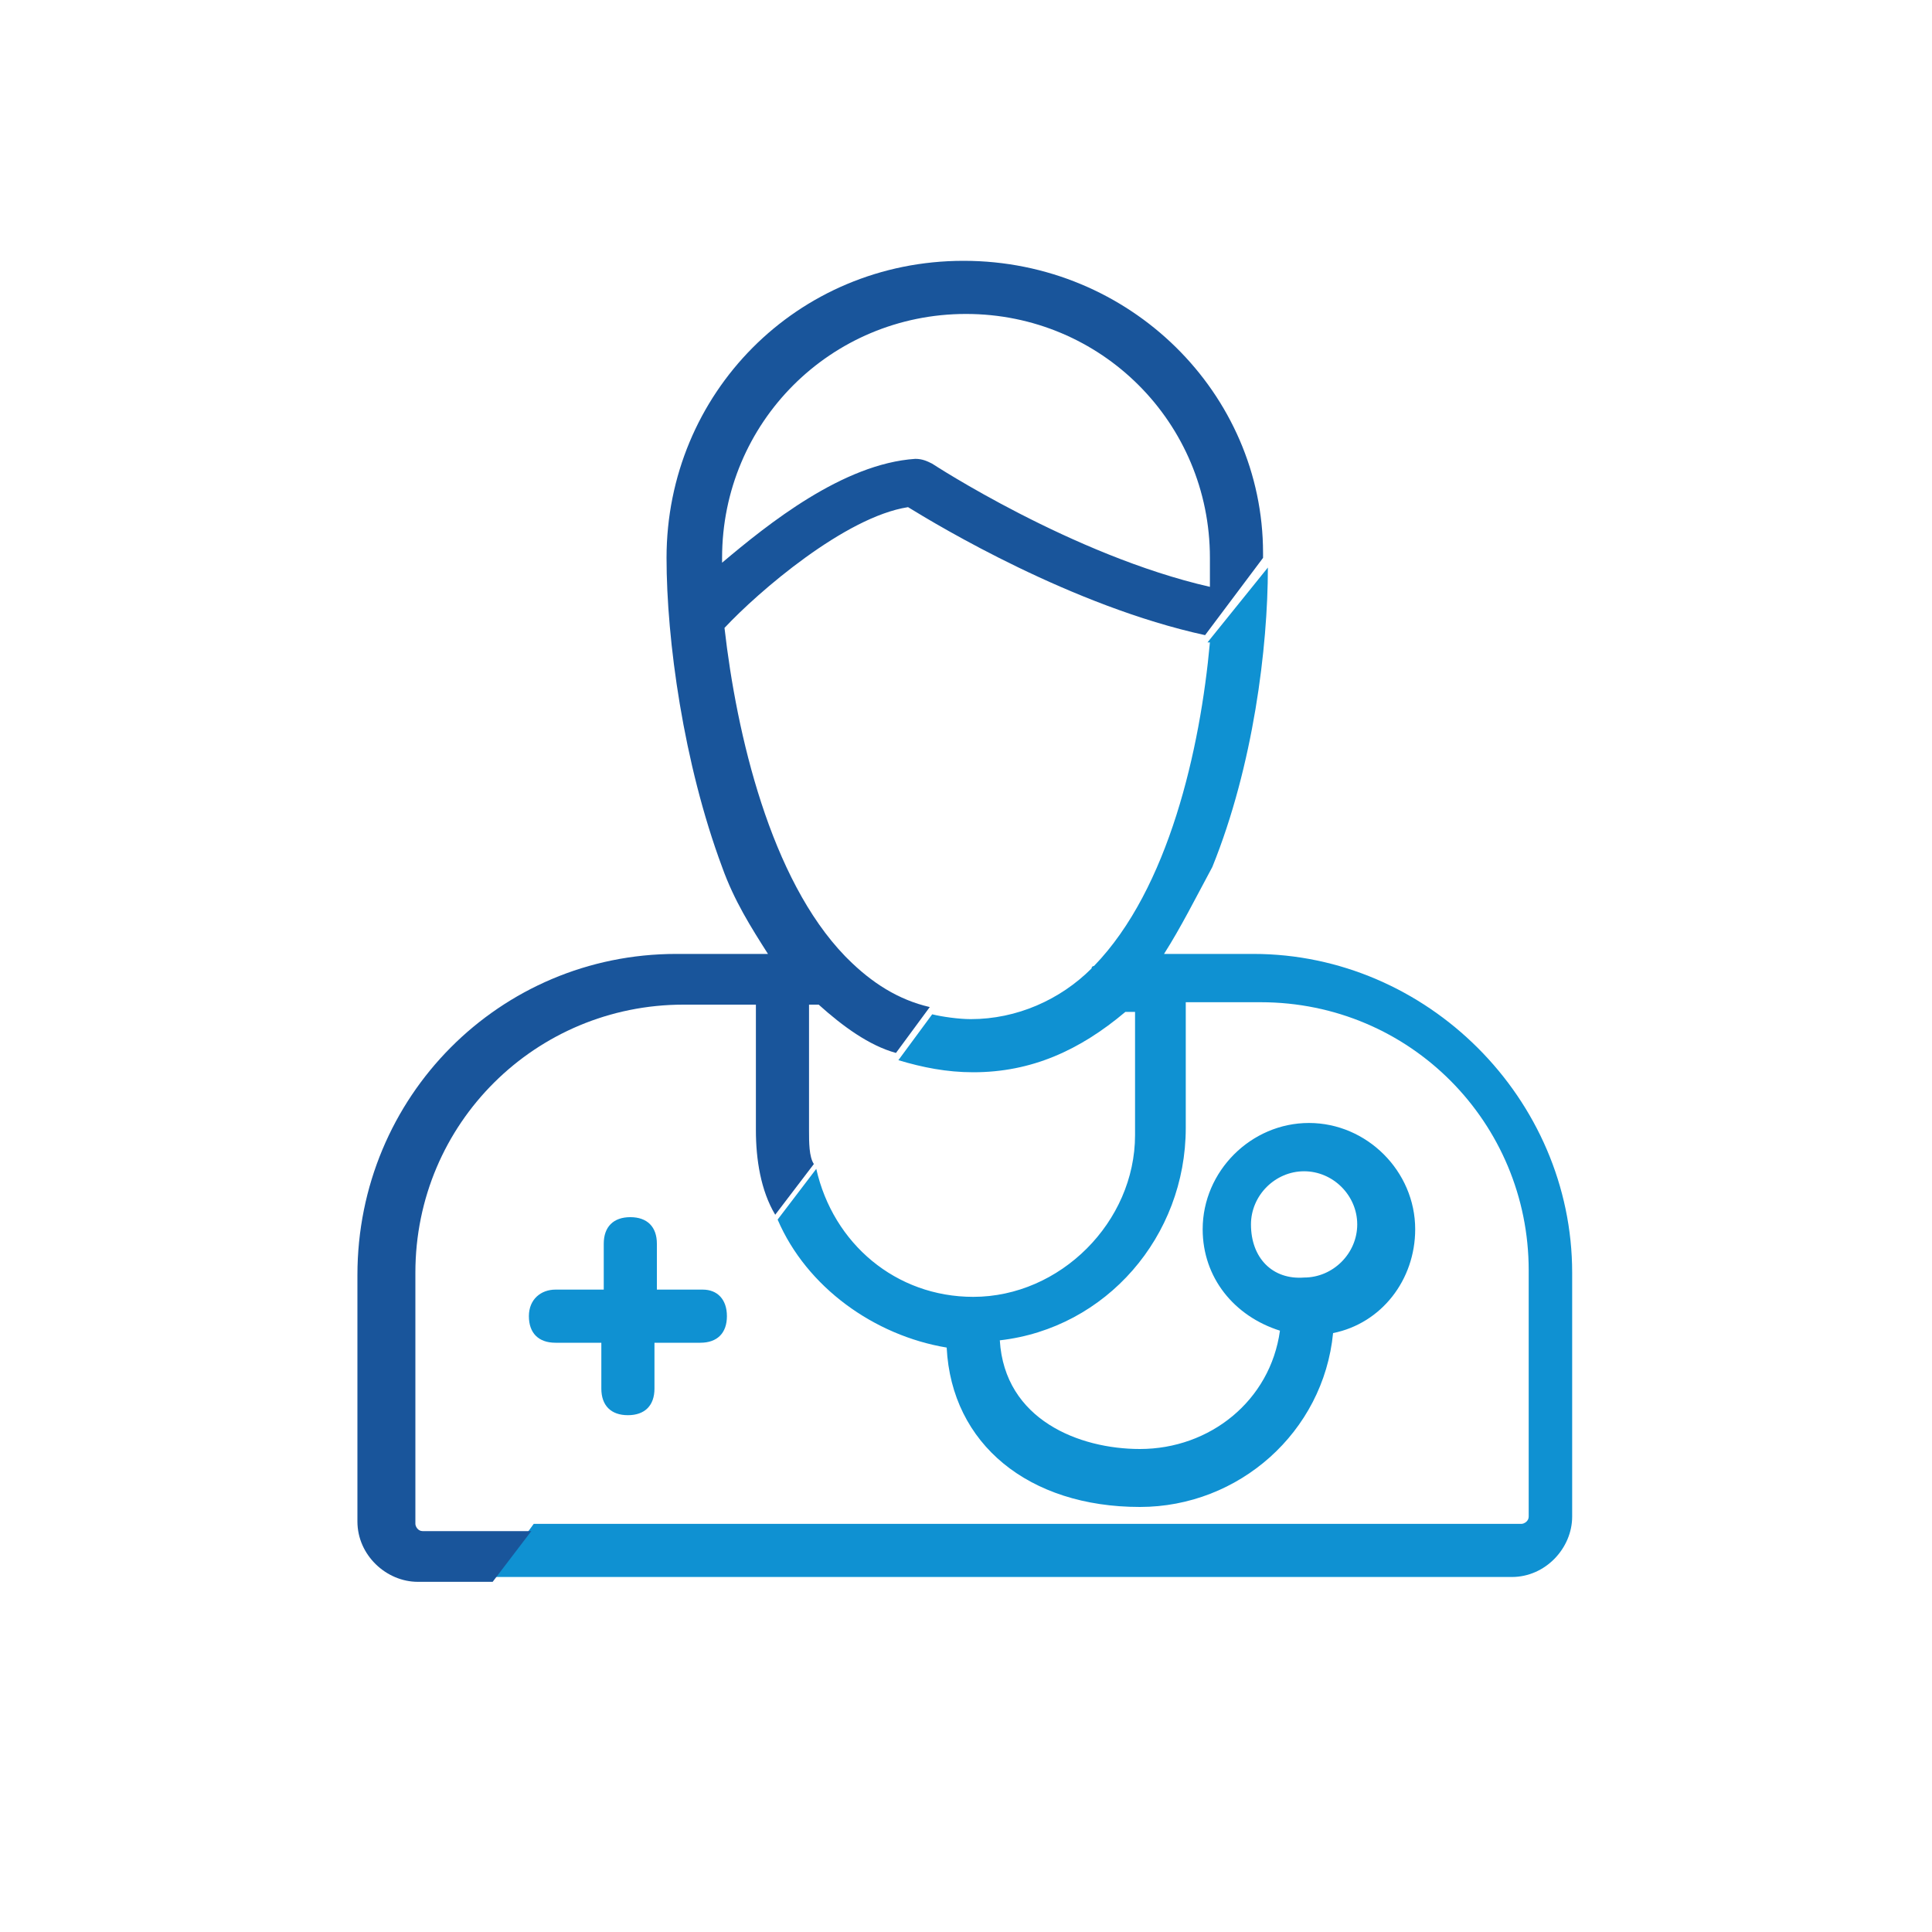
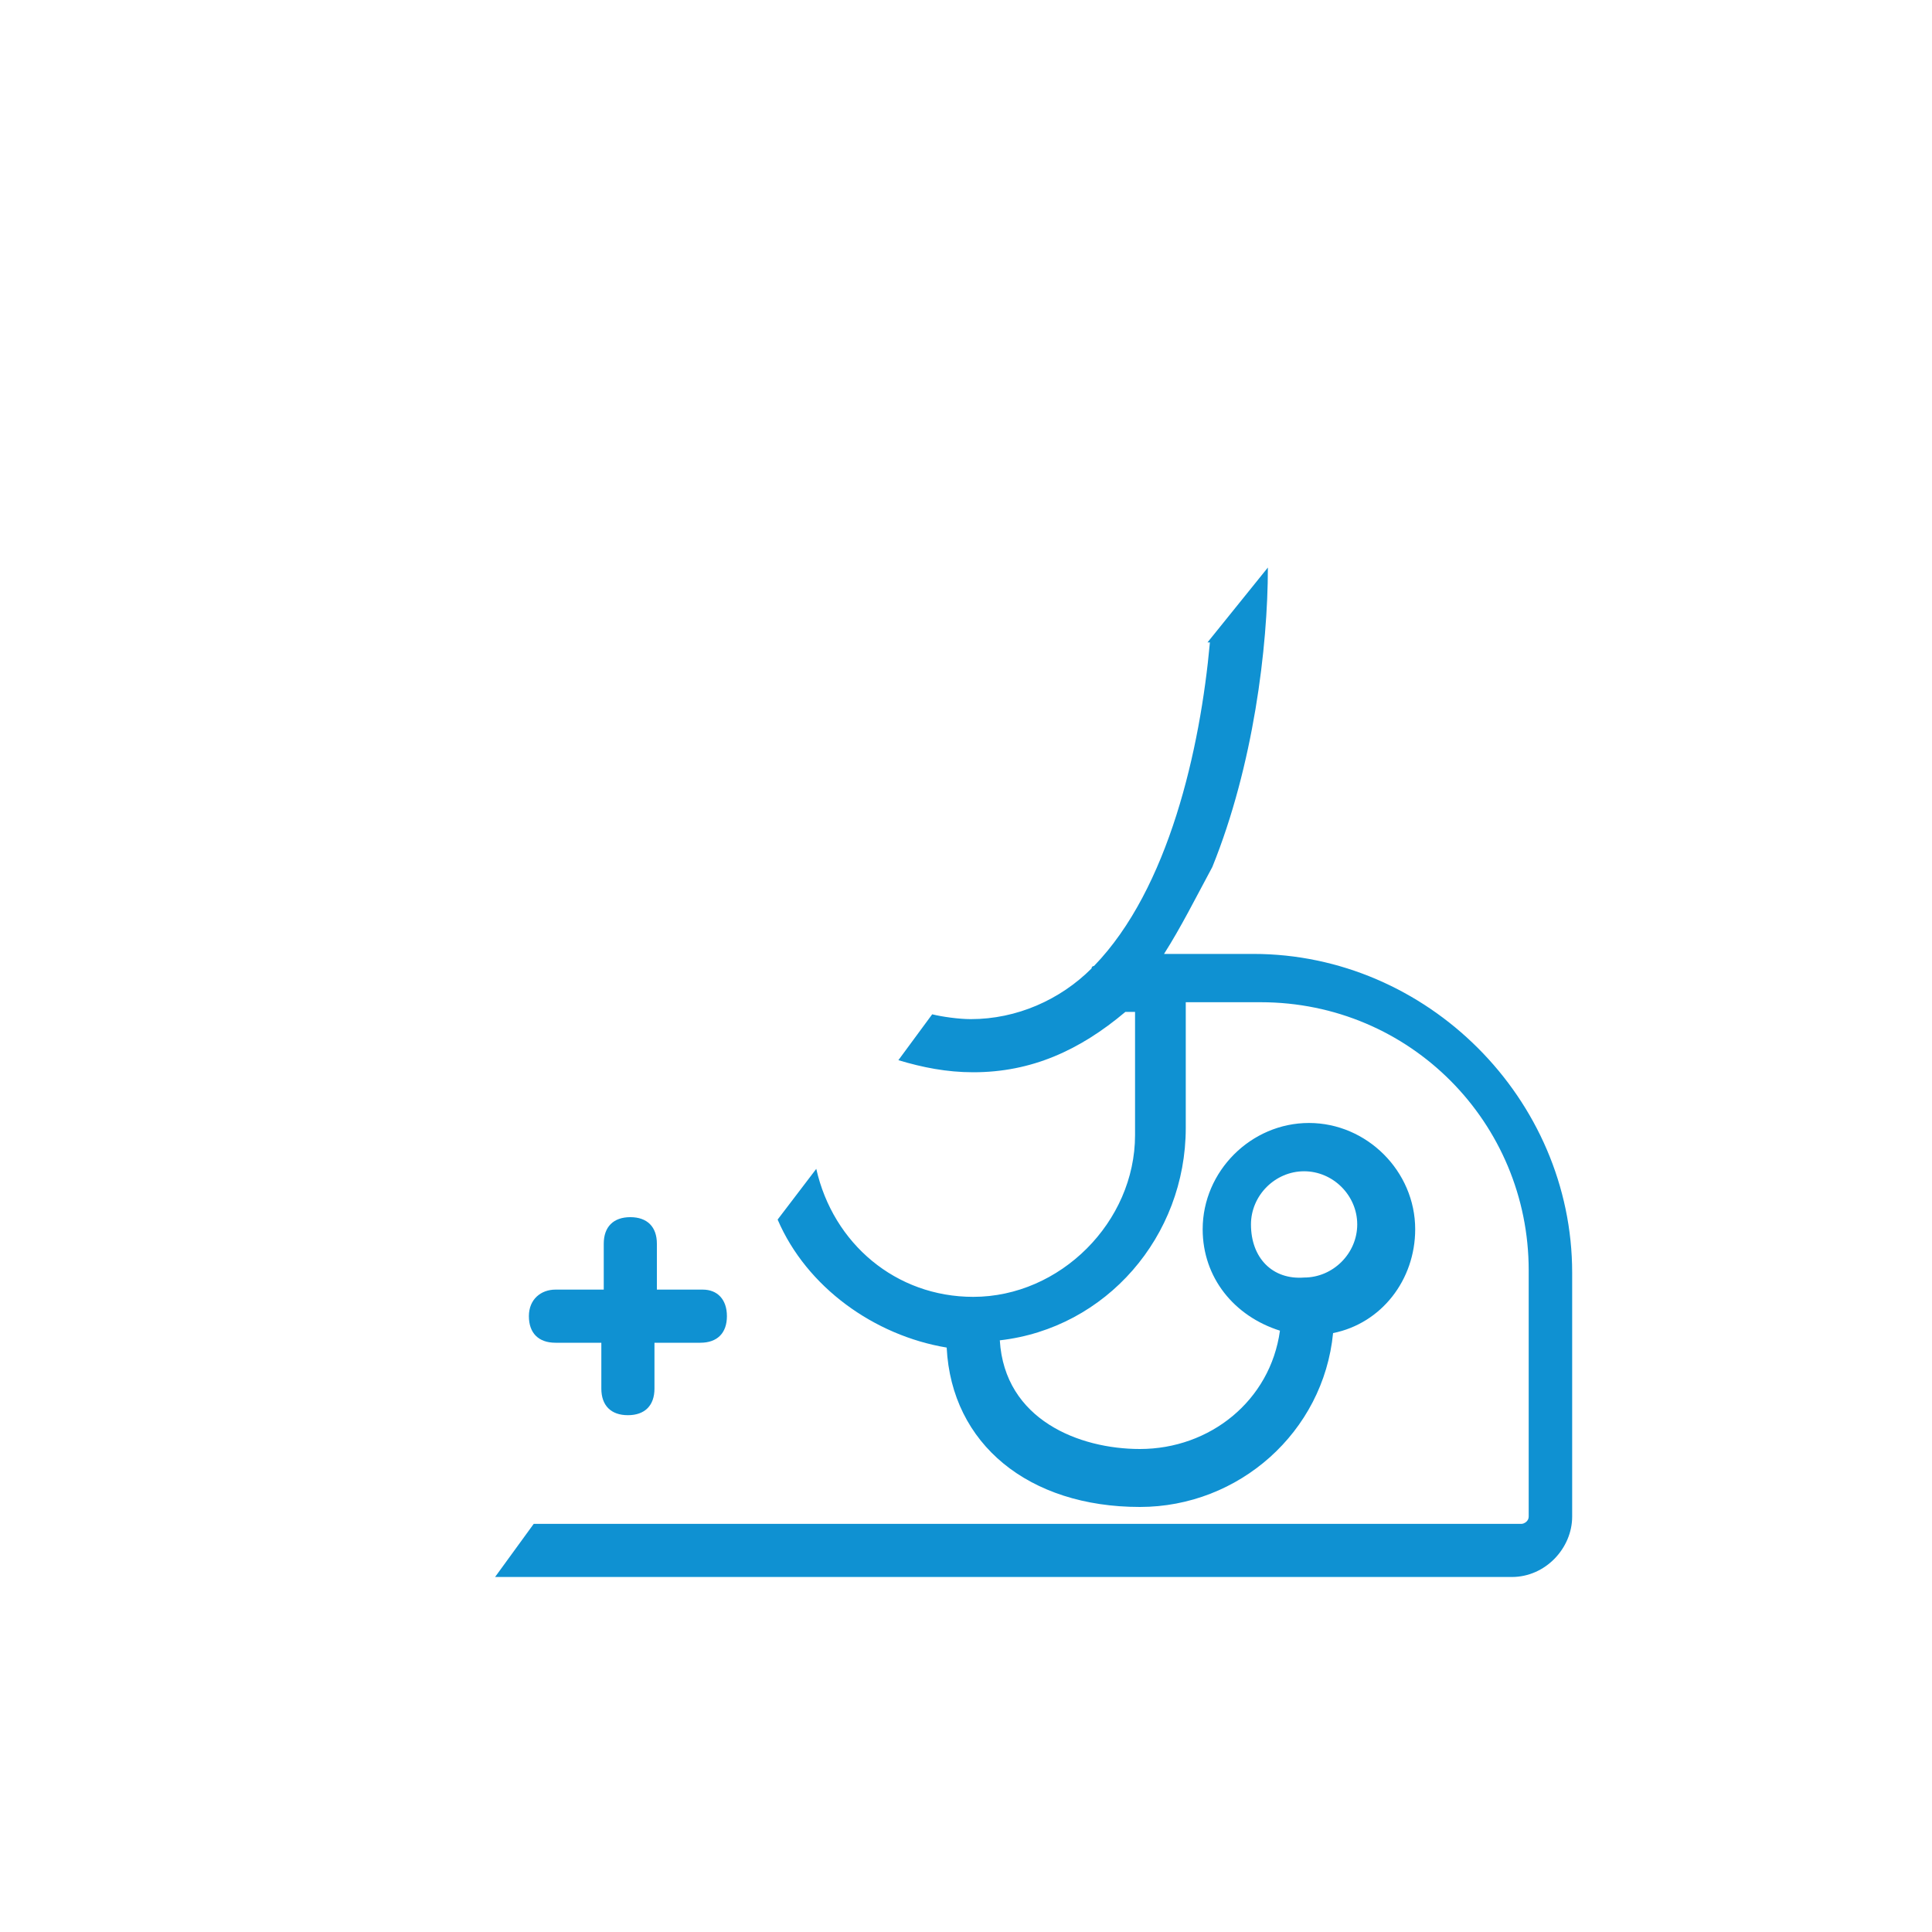
<svg xmlns="http://www.w3.org/2000/svg" version="1.1" id="Calque_2_00000080200780817543225470000012072079967253652642_" x="0px" y="0px" viewBox="0 0 80 80" style="enable-background:new 0 0 80 80;" xml:space="preserve">
  <style type="text/css">
	.st0{fill:none;}
	.st1{fill:#0F91D2;}
	.st2{fill:#19559B;}
</style>
  <g id="Pictos">
    <g>
      <g>
-         <path class="st0" d="M40,42c2.1,0,3.7-0.8,5.1-2.1c0,0,0,0,0.1-0.1c3.1-3.1,4.4-8.9,4.8-13.3c0,0,0,0-0.1,0L38.4,41.8     C38.9,41.9,39.5,42,40,42L40,42z" />
        <path class="st0" d="M40,53.5c3.6,0,6.7-3.1,6.7-6.7v-5.2h-0.4c-1.8,1.7-4,2.5-6.3,2.5c-1.1,0-2.1-0.2-3.1-0.5l-3.5,4.6     C34.2,51.2,36.8,53.5,40,53.5L40,53.5z" />
        <path class="st0" d="M62.6,63.4c0.2,0,0.3-0.2,0.3-0.3V52.7c0-6.2-5-11.1-11.1-11.1h-3v5.2c0,4.5-3.4,8.2-7.7,8.8     c0.2,3.2,3.3,4.5,5.8,4.5c3,0,5.4-2.2,5.8-5c-1.9-0.5-3.2-2.2-3.2-4.2c0-2.4,2-4.4,4.4-4.4c2.4,0,4.4,2,4.4,4.4     c0,2.1-1.4,3.7-3.4,4.3c-0.4,4-3.8,7.2-8,7.2c-4.6,0-7.8-2.5-8-6.6c-3.1-0.3-5.8-2.4-7-5.3l-9.8,13h40.5V63.4z" />
-         <circle class="st0" cx="54" cy="50.7" r="2.2" />
        <path class="st1" d="M51.9,39.5h-3.7c0.7-1.1,1.3-2.3,2-3.6c1.7-4.2,2.3-9.1,2.3-12.4L50,26.6c0,0,0,0,0.1,0     C49.7,31,48.4,36.8,45.3,40c0,0-0.1,0-0.1,0.1c-1.3,1.3-3.1,2.1-5,2.1c-0.5,0-1.2-0.1-1.6-0.2l-1.4,1.9c1,0.3,2,0.5,3.1,0.5     c2.4,0,4.4-0.9,6.3-2.5h0.4V47c0,3.6-3.1,6.7-6.7,6.7c-3.2,0-5.8-2.2-6.5-5.3l-1.6,2.1c1.2,2.8,4,4.8,7,5.3c0.2,4,3.4,6.6,8,6.6     c4.1,0,7.6-3.1,8-7.2c2-0.4,3.4-2.2,3.4-4.3c0-2.4-2-4.4-4.4-4.4c-2.4,0-4.4,2-4.4,4.4c0,2,1.3,3.6,3.2,4.2     c-0.4,2.9-2.9,4.9-5.8,4.9c-2.5,0-5.6-1.2-5.8-4.5c4.4-0.5,7.7-4.3,7.7-8.8v-5.2h3.1c6.2,0,11.1,5,11.1,11.1v10.2     c0,0.2-0.2,0.3-0.3,0.3H22.1l-1.6,2.2h42.1c1.4,0,2.5-1.2,2.5-2.5V52.7C65.1,45.5,59.1,39.5,51.9,39.5L51.9,39.5z M51.8,50.7     c0-1.2,1-2.2,2.2-2.2c1.2,0,2.2,1,2.2,2.2s-1,2.2-2.2,2.2C52.7,53,51.8,52.1,51.8,50.7z" />
-         <path class="st2" d="M17.5,63.4c-0.2,0-0.3-0.2-0.3-0.3V52.7c0-6.2,5-11.1,11.1-11.1h3v5.2c0,1.2,0.2,2.5,0.8,3.5l1.6-2.1     c-0.2-0.3-0.2-0.9-0.2-1.4v-5.2h0.4c1,0.9,2.1,1.7,3.2,2l1.4-1.9c-1.3-0.3-2.4-1-3.4-2l-0.1-0.1c-3.1-3.2-4.5-9.2-5-13.6     c1.4-1.5,5-4.6,7.6-5c1.3,0.8,6.8,4.1,12.3,5.3l2.4-3.2c0-0.1,0-0.2,0-0.2c0-6.6-5.5-12.1-12.4-12.1s-12.3,5.5-12.3,12.3     c0,3.4,0.7,8.5,2.3,12.8c0.5,1.4,1.2,2.5,1.9,3.6H28c-7.3,0-13.2,5.9-13.2,13.3v10.2c0,1.4,1.2,2.5,2.5,2.5h3.1l1.6-2.1h-4.6     V63.4z M29.9,23.3c0-0.1,0-0.2,0-0.2C29.9,17.5,34.4,13,40,13s10.1,4.5,10.1,10.1c0,0.3,0,0.8,0,1.2c-5.7-1.3-11.5-5.1-11.5-5.1     c-0.2-0.1-0.4-0.2-0.7-0.2C34.9,19.2,31.8,21.7,29.9,23.3L29.9,23.3z" />
      </g>
      <path class="st1" d="M29.1,53.4h-1.9v-1.9c0-0.7-0.4-1.1-1.1-1.1c-0.7,0-1.1,0.4-1.1,1.1v1.9h-2c-0.6,0-1.1,0.4-1.1,1.1    c0,0.7,0.4,1.1,1.1,1.1h1.9v1.9c0,0.7,0.4,1.1,1.1,1.1c0.7,0,1.1-0.4,1.1-1.1v-1.9H29c0.7,0,1.1-0.4,1.1-1.1    C30.1,53.8,29.7,53.4,29.1,53.4z" />
    </g>
  </g>
</svg>